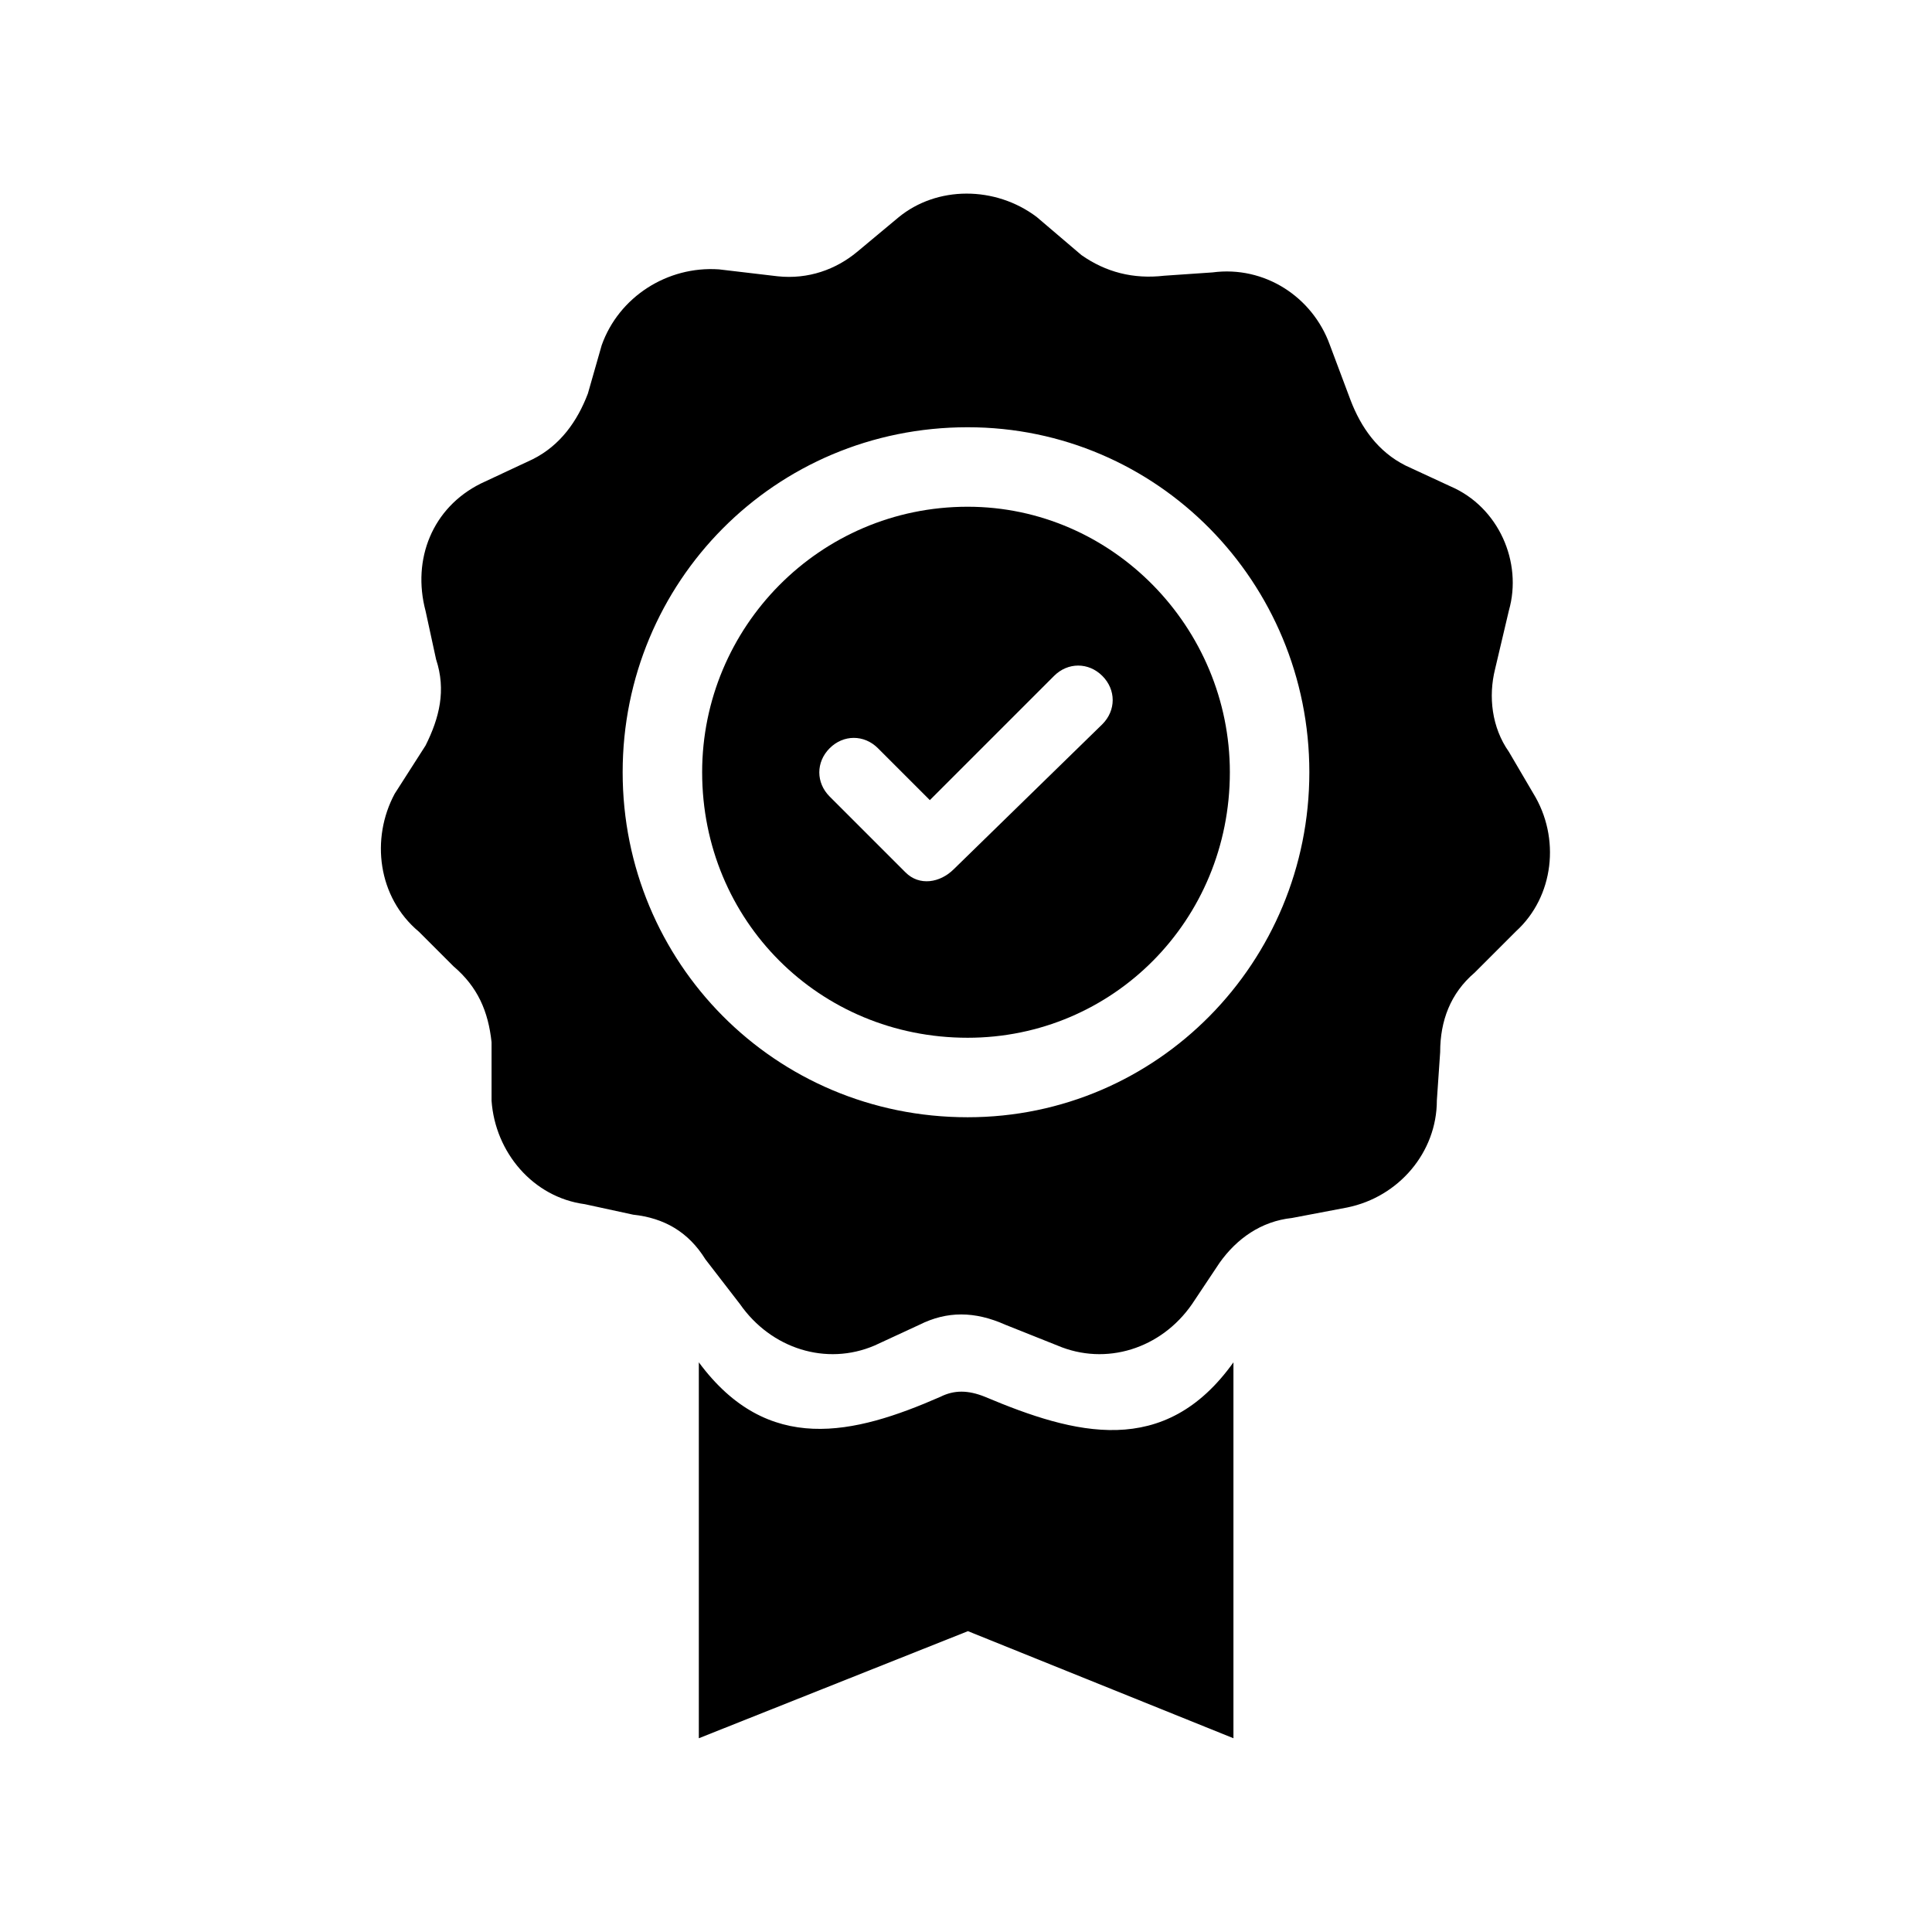
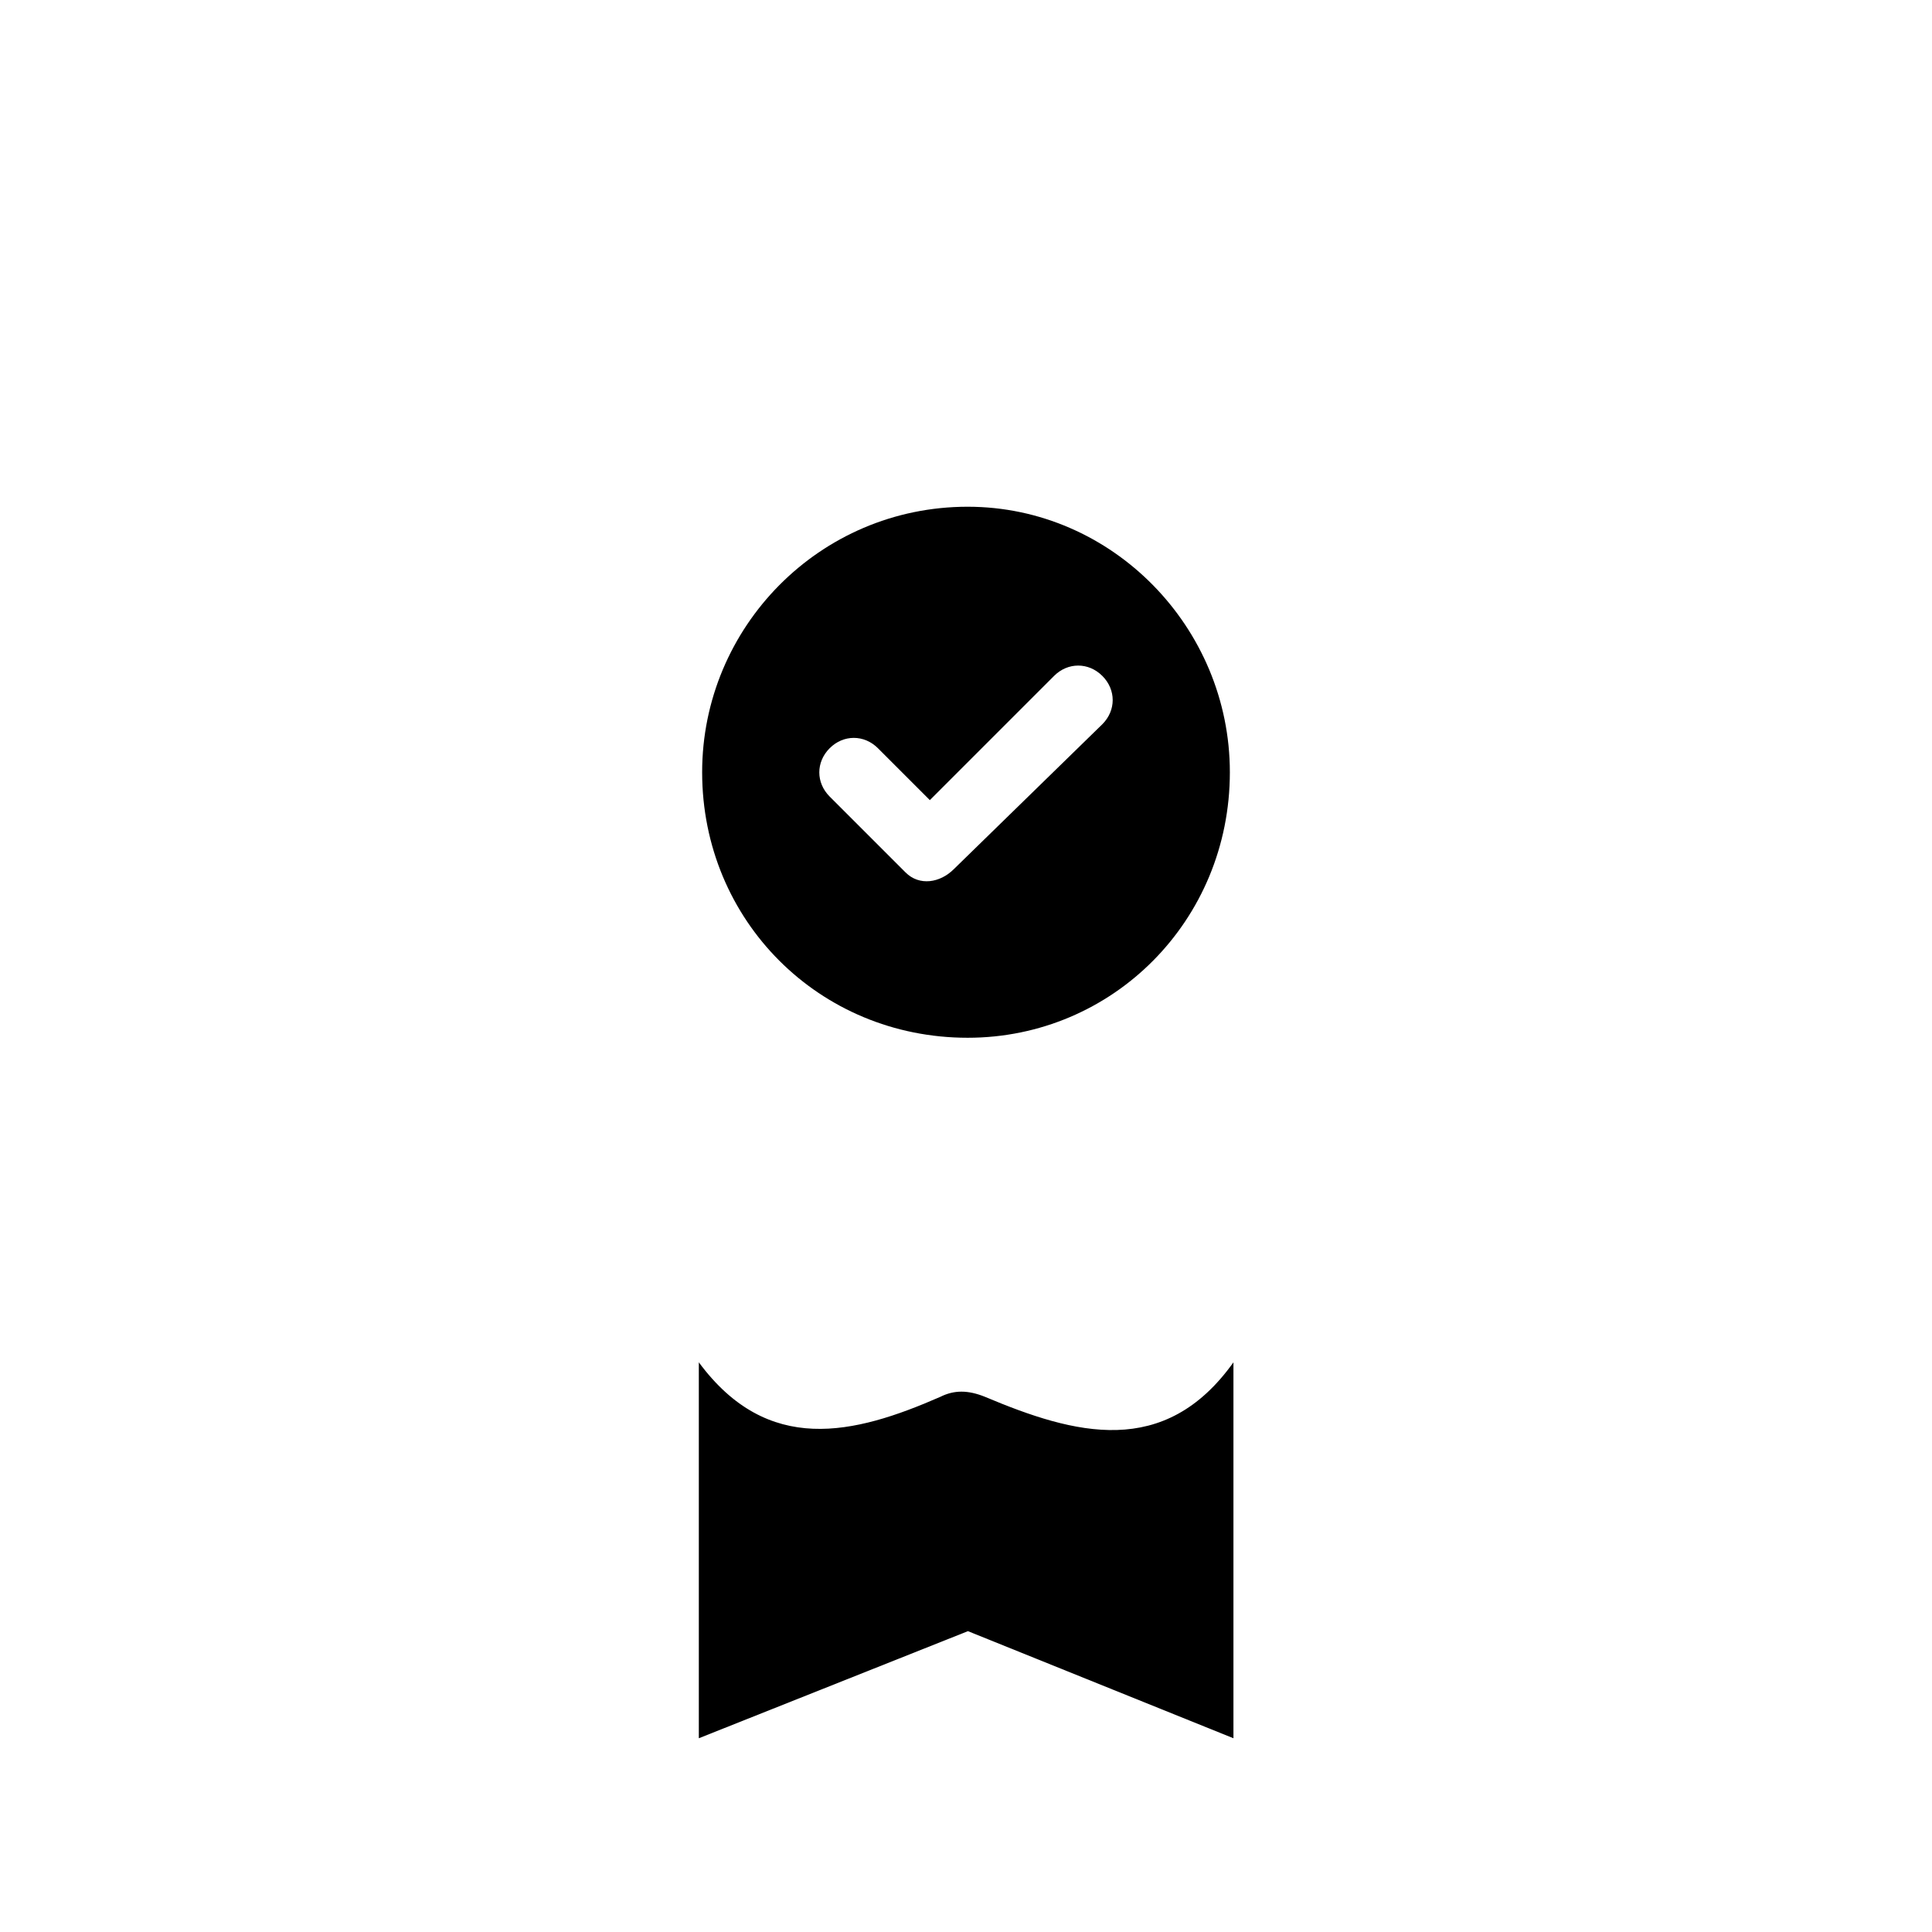
<svg xmlns="http://www.w3.org/2000/svg" version="1.1" id="Layer_1" x="0px" y="0px" viewBox="0 0 700 700" style="enable-background:new 0 0 700 700;" xml:space="preserve">
  <style type="text/css">
	.st0{fill-rule:evenodd;clip-rule:evenodd;}
</style>
  <g>
-     <path class="st0" d="M375.6,78.6l16.2,13.8c8.8,6.2,18.8,8.8,30,7.5l17.5-1.2c18.8-2.5,36.2,8.8,42.5,26.2l7.5,20   c3.8,10,10,18.8,20,23.8l16.2,7.5c17.5,7.5,26.2,27.5,21.2,45l-5,21.2c-2.5,10-1.2,21.2,5,30l8.8,15c10,16.2,7.5,37.5-6.2,50   l-15,15c-8.8,7.5-12.5,17.5-12.5,28.8l-1.2,17.5c0,18.8-13.8,35-32.5,38.8l-20,3.8c-11.2,1.2-20,7.5-26.2,16.2l-10,15   c-11.2,16.2-31.2,22.5-48.8,15l-18.8-7.5c-11.2-5-21.2-5-31.2,0l-16.2,7.5c-17.5,7.5-37.5,1.2-48.8-15l-12.5-16.2   c-6.2-10-15-15-26.2-16.2l-17.5-3.8c-18.8-2.5-32.5-18.8-33.8-37.5v-21.2c-1.2-11.2-5-20-13.8-27.5l-12.5-12.5   c-15-12.5-17.5-33.8-8.8-50l11.2-17.5c5-10,7.5-20,3.8-31.2l-3.8-17.5c-5-18.8,2.5-37.5,20-46.2l18.8-8.8c10-5,16.2-13.8,20-23.8   l5-17.5c6.2-17.5,23.8-28.8,42.5-27.5l21.2,2.5c11.2,1.2,21.2-2.5,28.8-8.8l15-12.5C339.4,67.3,360.6,67.3,375.6,78.6z    M350.6,154.8c68.8,0,123.8,56.2,123.8,125s-55,125-123.8,125c-70,0-125-56.2-125-125S280.6,154.8,350.6,154.8z" />
    <path class="st0" d="M446.9,493.6v136.2l-96.2-38.8l-97.5,38.8V493.6c25,33.8,56.2,26.2,87.5,12.5c5-2.5,10-2.5,16.2,0   C389.4,519.8,421.9,528.6,446.9,493.6z" />
    <path class="st0" d="M350.6,183.6c52.5,0,95,43.8,95,96.2c0,53.8-42.5,96.2-95,96.2c-53.8,0-96.2-42.5-96.2-96.2   C254.4,227.3,296.9,183.6,350.6,183.6z M300.6,288.6c-5-5-5-12.5,0-17.5s12.5-5,17.5,0l18.8,18.8l45-45c5-5,12.5-5,17.5,0   s5,12.5,0,17.5l-53.8,52.5c-5,5-12.5,6.2-17.5,1.2L300.6,288.6z" />
  </g>
</svg>